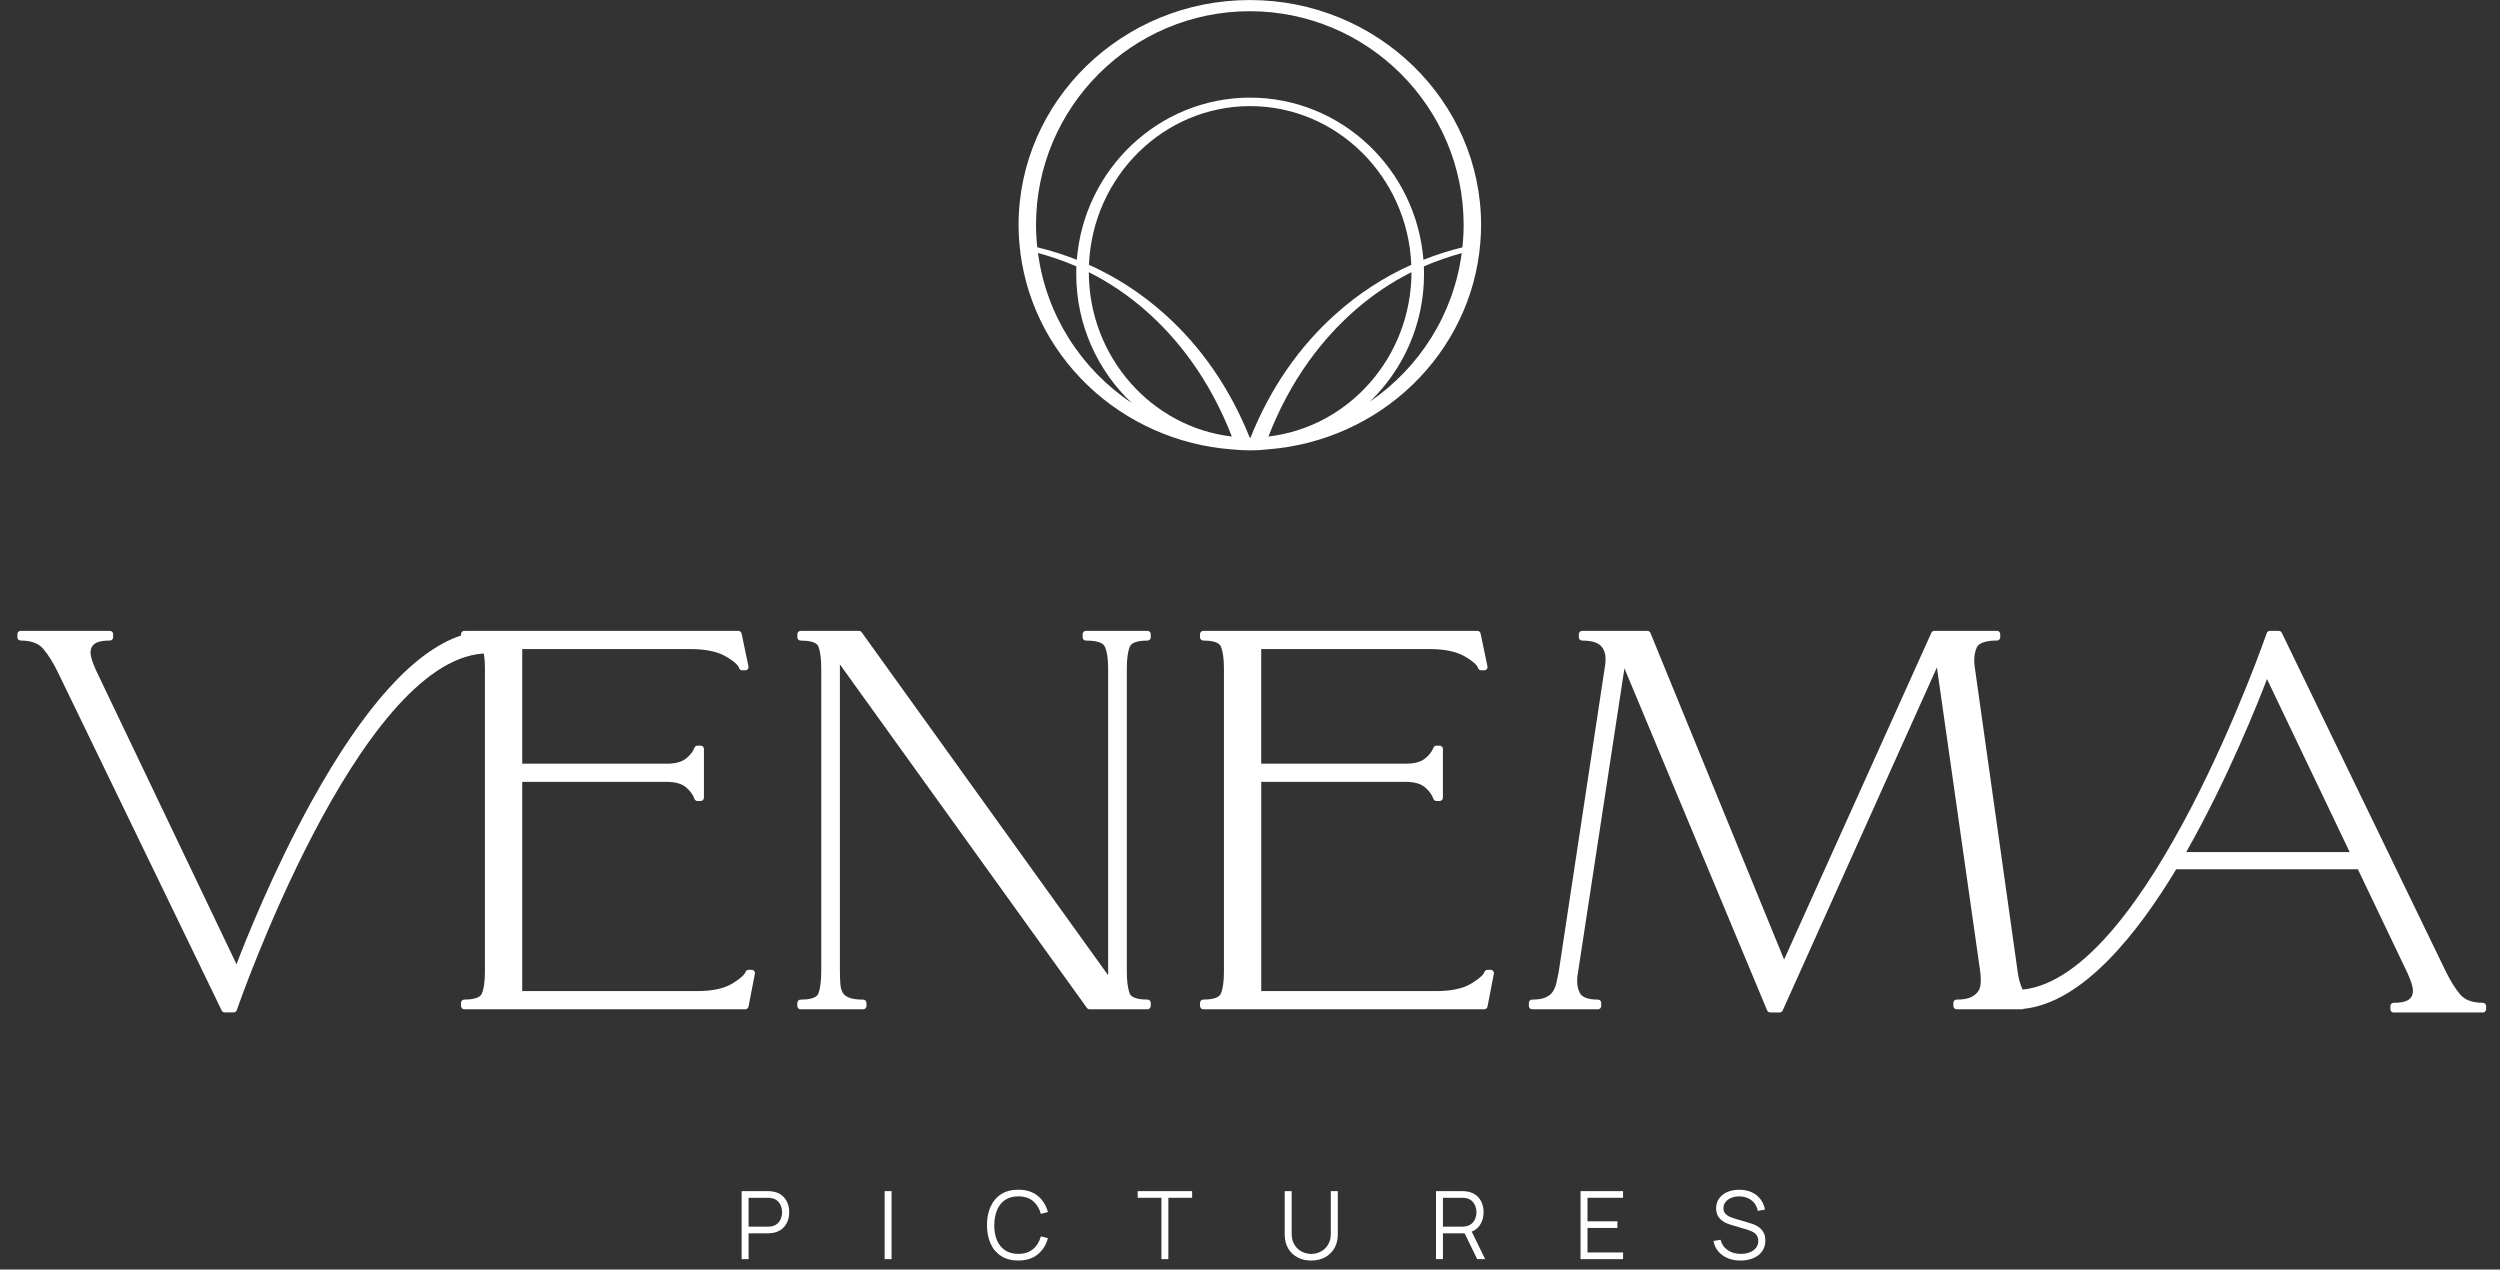
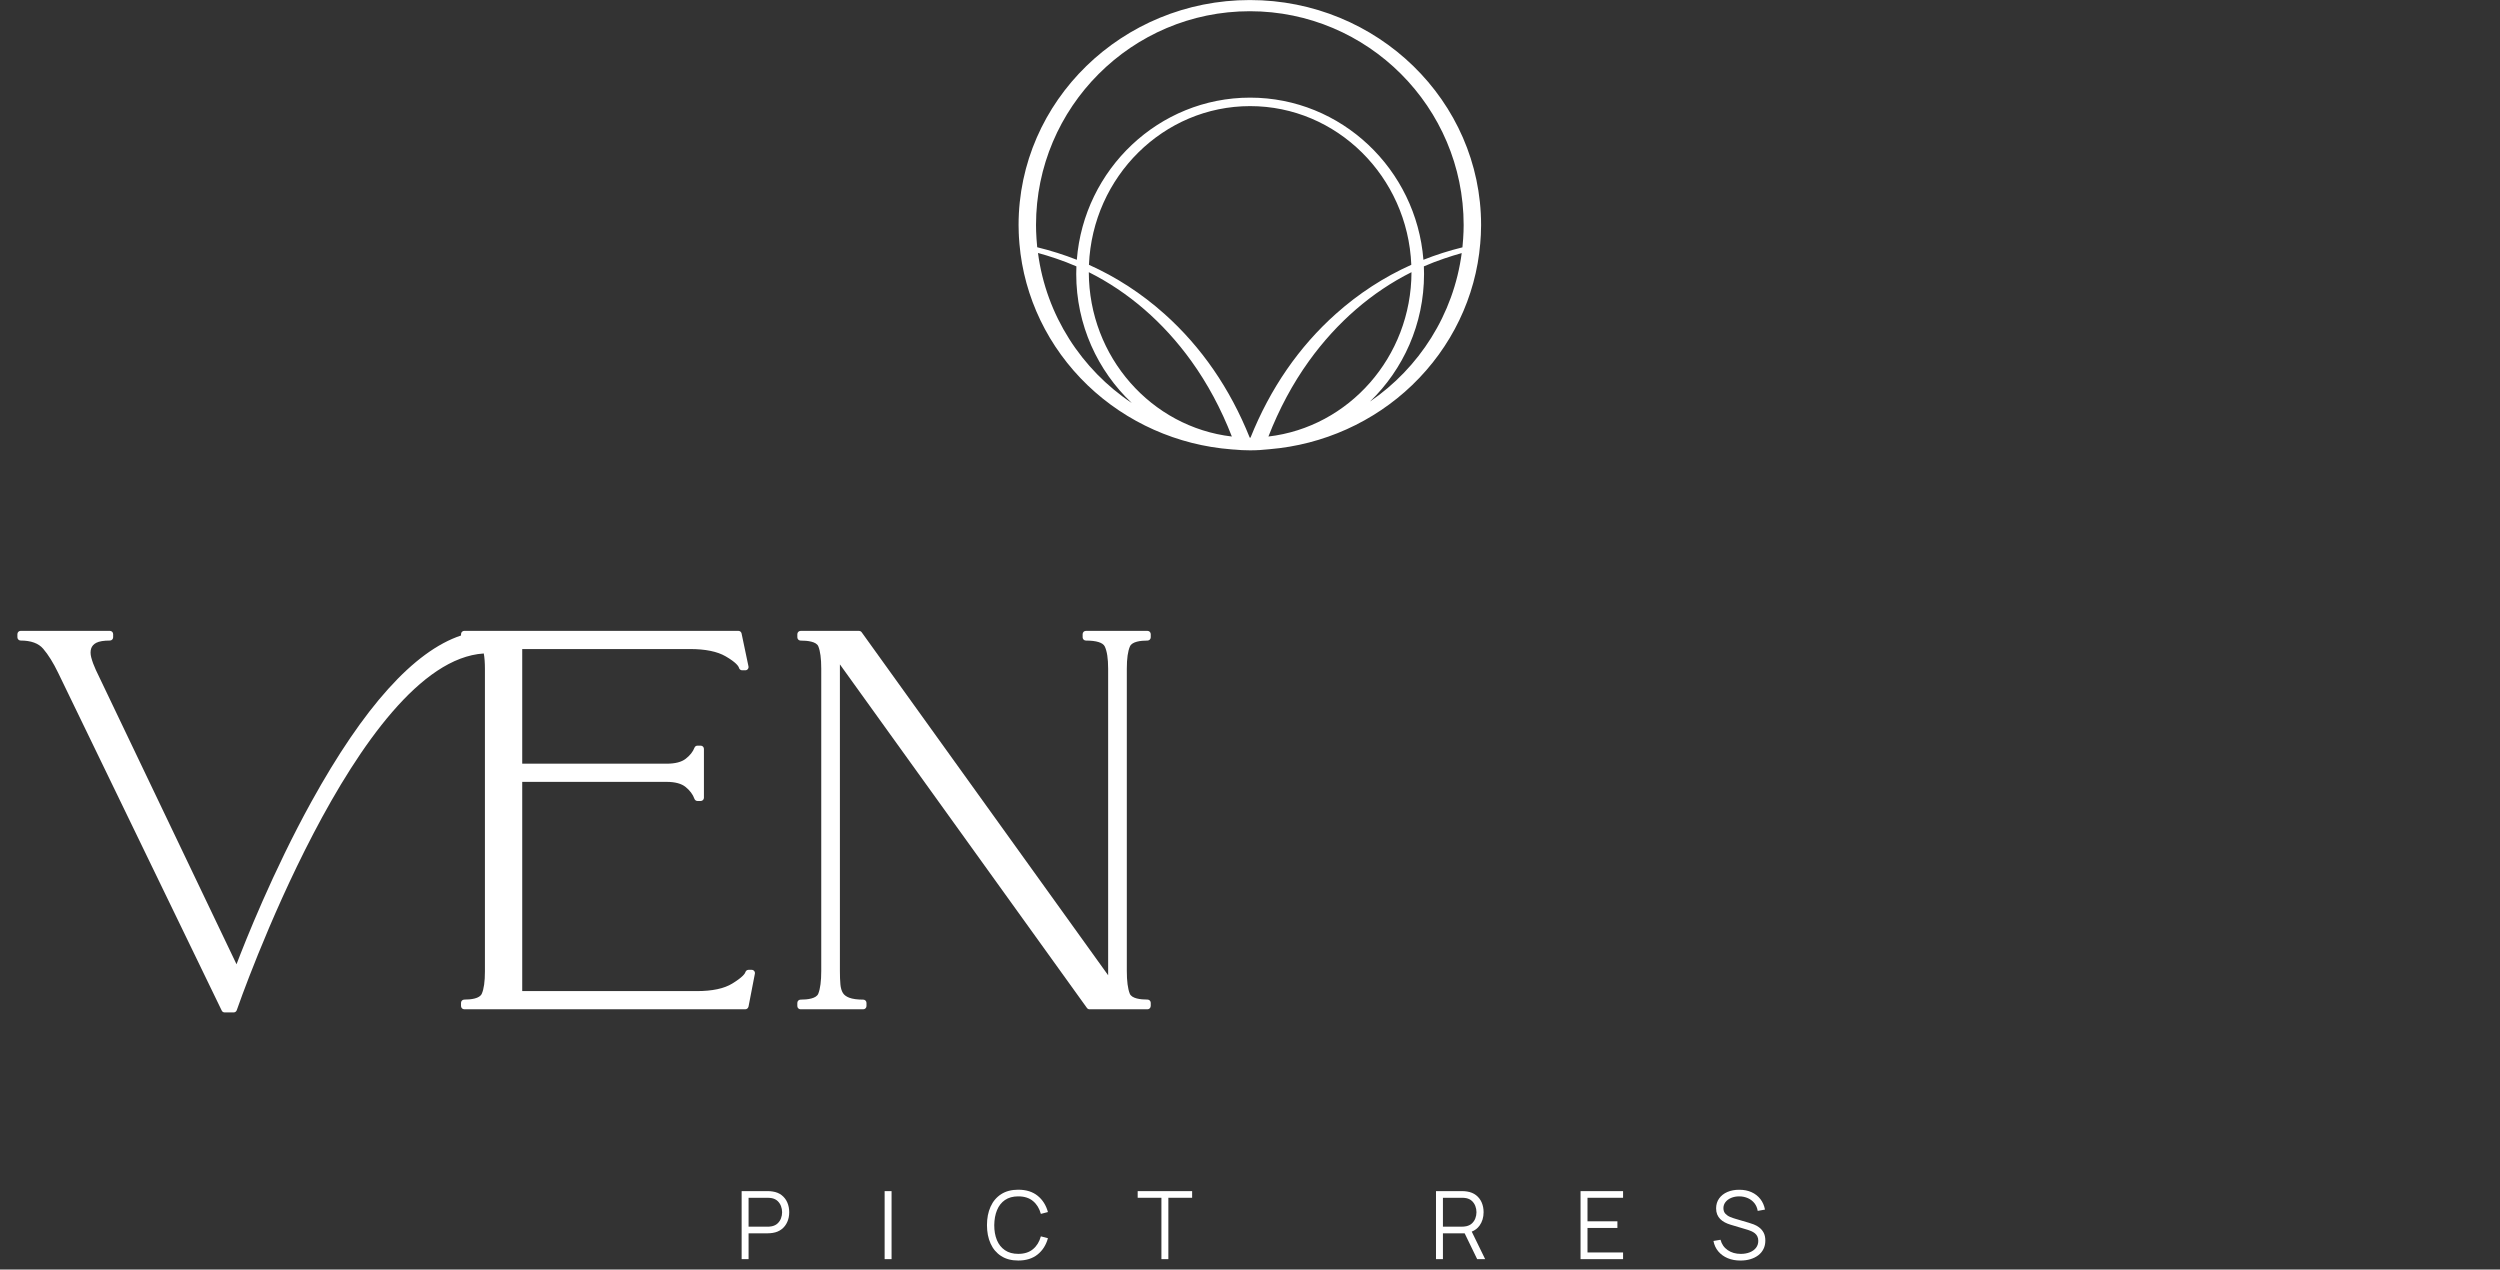
<svg xmlns="http://www.w3.org/2000/svg" width="128" height="65" viewBox="0 0 128 65" fill="none">
  <rect x="0" y="0" width="128" height="65" fill="#333333" stroke="none" />
  <path d="M52.164 11.995L52.166 12.068L52.171 12.158C52.177 12.253 52.185 12.357 52.195 12.481C52.428 15.218 53.67 17.793 55.693 19.732C57.677 21.632 60.29 22.796 63.052 23.008L63.16 23.017V23.015C63.438 23.043 63.721 23.057 64.007 23.057C64.345 23.057 64.678 23.036 65.005 22.999C67.746 22.771 70.337 21.607 72.304 19.717C74.323 17.777 75.561 15.201 75.789 12.464C75.8 12.344 75.812 12.185 75.819 12.023C75.825 11.887 75.832 11.707 75.832 11.525C75.832 5.171 70.521 0.002 63.991 0.002C57.462 0.002 52.151 5.171 52.151 11.525C52.151 11.646 52.154 11.781 52.16 11.939L52.163 11.997L52.164 11.995ZM53.144 12.952C53.419 13.031 53.766 13.128 54.069 13.236C54.422 13.355 54.77 13.489 55.112 13.638C55.107 13.768 55.103 13.897 55.103 14.027C55.103 16.634 56.2 18.984 57.948 20.634C55.378 18.92 53.565 16.149 53.145 12.953L53.144 12.952ZM55.747 13.936C57.768 14.948 59.56 16.493 60.992 18.481C61.824 19.636 62.521 20.936 63.071 22.35C58.961 21.871 55.755 18.283 55.747 13.937V13.936ZM64.007 22.407C64 22.407 63.993 22.407 63.986 22.407C62.977 19.889 61.507 17.757 59.617 16.07C58.446 15.025 57.154 14.186 55.754 13.558C55.94 9.046 59.569 5.433 64.007 5.433C68.445 5.433 72.073 9.046 72.259 13.558C70.86 14.186 69.567 15.025 68.396 16.07C66.505 17.757 65.036 19.889 64.026 22.407C64.019 22.407 64.013 22.407 64.007 22.407ZM64.943 22.35C65.493 20.937 66.19 19.636 67.022 18.481C68.455 16.493 70.247 14.947 72.268 13.936C72.259 18.283 69.053 21.871 64.943 22.35ZM70.144 20.558C71.847 18.913 72.911 16.595 72.911 14.027C72.911 13.897 72.907 13.768 72.902 13.638C73.244 13.489 73.592 13.355 73.945 13.236C74.247 13.129 74.566 13.037 74.84 12.958C74.425 16.105 72.657 18.84 70.145 20.558H70.144ZM63.992 0.575C70.029 0.575 74.939 5.486 74.939 11.523C74.939 11.736 74.931 11.96 74.913 12.229C74.903 12.384 74.891 12.527 74.877 12.664C74.194 12.831 73.521 13.047 72.879 13.301C72.513 8.662 68.674 4.999 64.006 4.999C59.337 4.999 55.499 8.662 55.133 13.301C54.491 13.047 53.789 12.826 53.105 12.659C53.091 12.52 53.079 12.377 53.069 12.223C53.052 11.957 53.044 11.735 53.044 11.523C53.044 5.486 57.955 0.575 63.991 0.575H63.992Z" fill="white" />
  <path d="M38.324 51.539L38.65 49.853C38.659 49.804 38.646 49.754 38.615 49.716C38.583 49.678 38.536 49.655 38.487 49.655H38.324C38.25 49.655 38.186 49.703 38.165 49.774C38.146 49.838 38.043 50.022 37.489 50.36C37.073 50.615 36.466 50.744 35.685 50.744H26.738V40.032H34.134C34.564 40.032 34.89 40.12 35.104 40.294C35.324 40.473 35.476 40.677 35.556 40.902C35.58 40.967 35.642 41.011 35.712 41.011H35.875C35.966 41.011 36.041 40.937 36.041 40.846V38.343C36.041 38.252 35.967 38.177 35.875 38.177H35.712C35.644 38.177 35.581 38.218 35.557 38.283C35.478 38.49 35.326 38.681 35.106 38.851C34.893 39.017 34.566 39.101 34.133 39.101H26.738V33.231H35.33C36.113 33.231 36.725 33.356 37.151 33.603C37.692 33.917 37.813 34.11 37.837 34.197C37.856 34.269 37.922 34.319 37.997 34.319H38.16C38.21 34.319 38.257 34.297 38.289 34.257C38.32 34.219 38.332 34.168 38.322 34.119L37.968 32.432C37.952 32.356 37.885 32.3 37.807 32.3H23.771C23.68 32.3 23.605 32.374 23.605 32.466V32.537C21.197 33.339 18.627 36.191 15.943 41.05C13.971 44.621 12.543 48.232 12.11 49.37L4.907 34.301C4.803 34.076 4.724 33.861 4.672 33.662C4.626 33.486 4.625 33.33 4.669 33.199C4.71 33.078 4.795 32.983 4.928 32.912C5.077 32.835 5.311 32.796 5.626 32.796C5.718 32.796 5.793 32.722 5.793 32.63V32.466C5.793 32.375 5.718 32.3 5.626 32.3H1.057C0.966 32.3 0.891 32.374 0.891 32.466V32.63C0.891 32.721 0.965 32.796 1.057 32.796C1.584 32.796 1.972 32.936 2.209 33.214C2.471 33.519 2.728 33.932 2.975 34.443L11.353 51.743C11.38 51.8 11.439 51.836 11.502 51.836H11.964C12.035 51.836 12.098 51.791 12.121 51.725C12.183 51.544 18.32 33.861 24.77 33.458C24.808 33.669 24.828 33.928 24.828 34.235V49.74C24.828 50.257 24.774 50.642 24.666 50.882C24.556 51.127 24.118 51.179 23.77 51.179C23.679 51.179 23.604 51.253 23.604 51.345V51.509C23.604 51.6 23.678 51.675 23.77 51.675H38.159C38.238 51.675 38.306 51.618 38.322 51.54L38.324 51.539Z" fill="white" />
  <path d="M58.918 51.508V51.344C58.918 51.253 58.844 51.178 58.752 51.178C58.393 51.178 57.946 51.126 57.844 50.875C57.744 50.623 57.693 50.233 57.693 49.713V34.235C57.693 33.717 57.747 33.333 57.855 33.093C57.965 32.848 58.404 32.797 58.752 32.797C58.843 32.797 58.918 32.723 58.918 32.631V32.467C58.918 32.376 58.844 32.301 58.752 32.301H55.597C55.506 32.301 55.431 32.375 55.431 32.467V32.631C55.431 32.722 55.505 32.797 55.597 32.797C56.134 32.797 56.468 32.901 56.563 33.097C56.679 33.337 56.737 33.72 56.737 34.235V49.933L44.117 32.371C44.085 32.328 44.036 32.302 43.982 32.302H40.99C40.899 32.302 40.824 32.376 40.824 32.468V32.632C40.824 32.723 40.898 32.798 40.99 32.798C41.349 32.798 41.798 32.849 41.897 33.09C41.997 33.331 42.048 33.717 42.048 34.237V49.714C42.048 50.234 41.997 50.625 41.896 50.877C41.796 51.128 41.347 51.181 40.989 51.181C40.898 51.181 40.823 51.255 40.823 51.347V51.511C40.823 51.602 40.897 51.676 40.989 51.676H44.198C44.289 51.676 44.364 51.602 44.364 51.511V51.347C44.364 51.256 44.29 51.181 44.198 51.181C43.893 51.181 43.653 51.148 43.481 51.083C43.328 51.024 43.218 50.943 43.156 50.84C43.087 50.726 43.045 50.58 43.029 50.406C43.011 50.214 43.003 49.982 43.003 49.714V34.017L55.651 51.607C55.682 51.65 55.731 51.676 55.785 51.676H58.75C58.841 51.676 58.916 51.602 58.916 51.51L58.918 51.508Z" fill="white" />
-   <path d="M76.323 49.655H76.16C76.087 49.655 76.022 49.703 76.001 49.774C75.983 49.838 75.879 50.022 75.325 50.36C74.909 50.615 74.302 50.744 73.522 50.744H64.575V40.032H71.971C72.4 40.032 72.726 40.12 72.94 40.294C73.16 40.473 73.312 40.677 73.392 40.902C73.416 40.967 73.478 41.011 73.548 41.011H73.711C73.802 41.011 73.877 40.937 73.877 40.846V38.343C73.877 38.252 73.803 38.177 73.711 38.177H73.548C73.48 38.177 73.418 38.218 73.393 38.283C73.314 38.49 73.162 38.681 72.943 38.851C72.729 39.017 72.402 39.101 71.97 39.101H64.574V33.231H73.167C73.949 33.231 74.561 33.356 74.987 33.603C75.528 33.917 75.649 34.11 75.673 34.197C75.692 34.269 75.758 34.319 75.833 34.319H75.996C76.046 34.319 76.093 34.297 76.125 34.257C76.156 34.219 76.168 34.168 76.158 34.119L75.805 32.432C75.788 32.356 75.721 32.3 75.643 32.3H61.607C61.516 32.3 61.441 32.374 61.441 32.466V32.63C61.441 32.721 61.515 32.796 61.607 32.796C61.955 32.796 62.393 32.848 62.503 33.092C62.611 33.333 62.666 33.718 62.666 34.234V49.739C62.666 50.256 62.611 50.641 62.504 50.881C62.394 51.126 61.956 51.178 61.608 51.178C61.517 51.178 61.442 51.252 61.442 51.344V51.508C61.442 51.599 61.516 51.674 61.608 51.674H75.997C76.076 51.674 76.144 51.618 76.16 51.539L76.486 49.853C76.495 49.804 76.482 49.754 76.451 49.716C76.419 49.678 76.373 49.655 76.323 49.655Z" fill="white" />
-   <path d="M127.122 51.343C126.595 51.343 126.207 51.202 125.969 50.925C125.708 50.62 125.451 50.206 125.204 49.695L116.826 32.396C116.798 32.339 116.74 32.302 116.677 32.302H116.214C116.144 32.302 116.081 32.347 116.058 32.413C115.996 32.593 109.954 50.003 103.559 50.668C103.436 50.408 103.351 50.108 103.307 49.771L101.104 34.132C101.054 33.748 101.09 33.417 101.213 33.147C101.345 32.857 101.847 32.796 102.246 32.796C102.337 32.796 102.412 32.722 102.412 32.63V32.466C102.412 32.375 102.338 32.3 102.246 32.3H99.036C98.971 32.3 98.912 32.339 98.886 32.398L91.346 49.129L84.501 32.404C84.475 32.342 84.415 32.301 84.347 32.301H81.002C80.911 32.301 80.836 32.375 80.836 32.467V32.631C80.836 32.722 80.91 32.797 81.002 32.797C81.304 32.797 81.543 32.833 81.712 32.906C81.872 32.974 81.985 33.064 82.058 33.181C82.135 33.304 82.182 33.445 82.197 33.599C82.213 33.765 82.205 33.942 82.171 34.13L79.805 49.765C79.769 49.961 79.728 50.155 79.684 50.342C79.643 50.511 79.578 50.662 79.491 50.789C79.408 50.909 79.29 51.001 79.127 51.071C78.959 51.144 78.729 51.18 78.445 51.18C78.353 51.18 78.278 51.254 78.278 51.346V51.51C78.278 51.601 78.353 51.675 78.445 51.675H81.817C81.908 51.675 81.983 51.602 81.983 51.51V51.346C81.983 51.255 81.909 51.18 81.817 51.18C81.308 51.18 80.992 51.061 80.878 50.824C80.749 50.559 80.718 50.231 80.785 49.847L83.171 34.219L90.478 51.735C90.504 51.796 90.564 51.837 90.632 51.837H91.121C91.187 51.837 91.245 51.799 91.272 51.739L99.17 34.172L101.375 49.656C101.409 49.88 101.422 50.099 101.414 50.304C101.406 50.49 101.361 50.643 101.279 50.761C101.197 50.881 101.073 50.982 100.909 51.059C100.742 51.138 100.496 51.179 100.178 51.179C100.087 51.179 100.012 51.253 100.012 51.345V51.509C100.012 51.6 100.086 51.675 100.178 51.675H103.527C103.557 51.675 103.585 51.666 103.608 51.653C106.647 51.342 109.464 47.761 111.422 44.506C111.427 44.506 111.431 44.508 111.436 44.508H120.724L123.272 49.839C123.376 50.063 123.455 50.279 123.507 50.477C123.553 50.653 123.554 50.809 123.511 50.94C123.47 51.063 123.385 51.156 123.251 51.227C123.103 51.304 122.869 51.343 122.553 51.343C122.462 51.343 122.387 51.418 122.387 51.51V51.673C122.387 51.764 122.461 51.839 122.553 51.839H127.123C127.214 51.839 127.289 51.765 127.289 51.673V51.51C127.289 51.418 127.215 51.343 127.123 51.343L127.122 51.343ZM116.07 34.767L120.305 43.627H111.932C114.062 39.882 115.614 35.961 116.07 34.767Z" fill="white" />
  <path d="M40.023 61.194C39.897 61.096 39.743 61.032 39.56 61.005C39.517 60.997 39.474 60.991 39.431 60.989C39.388 60.987 39.35 60.986 39.316 60.986H37.972V64.468H38.327V63.145H39.316C39.35 63.145 39.388 63.143 39.431 63.14C39.474 63.136 39.517 63.132 39.56 63.125C39.741 63.098 39.894 63.034 40.021 62.935C40.148 62.837 40.244 62.711 40.309 62.562C40.376 62.412 40.408 62.247 40.408 62.066C40.408 61.886 40.376 61.718 40.31 61.568C40.246 61.418 40.15 61.294 40.023 61.194H40.023ZM39.987 62.379C39.949 62.478 39.892 62.565 39.815 62.637C39.738 62.71 39.64 62.759 39.521 62.785C39.484 62.793 39.446 62.798 39.407 62.802C39.369 62.805 39.335 62.807 39.306 62.807H38.327V61.327H39.306C39.335 61.327 39.369 61.328 39.407 61.331C39.446 61.333 39.484 61.338 39.521 61.346C39.64 61.371 39.738 61.421 39.815 61.493C39.892 61.566 39.949 61.652 39.987 61.753C40.024 61.853 40.044 61.958 40.044 62.066C40.044 62.174 40.025 62.278 39.987 62.378V62.379Z" fill="white" />
  <path d="M45.648 60.986H45.293V64.468H45.648V60.986Z" fill="white" />
  <path d="M51.456 61.44C51.637 61.316 51.863 61.254 52.136 61.254C52.448 61.254 52.701 61.335 52.892 61.496C53.084 61.657 53.217 61.875 53.292 62.151L53.654 62.057C53.559 61.709 53.384 61.431 53.127 61.223C52.871 61.017 52.541 60.913 52.136 60.913C51.789 60.913 51.496 60.989 51.258 61.143C51.02 61.297 50.839 61.51 50.717 61.783C50.594 62.055 50.533 62.369 50.533 62.726C50.533 63.083 50.594 63.397 50.717 63.669C50.839 63.941 51.02 64.155 51.258 64.308C51.496 64.463 51.789 64.539 52.136 64.539C52.54 64.539 52.87 64.435 53.127 64.228C53.384 64.022 53.559 63.744 53.654 63.396L53.292 63.301C53.218 63.575 53.085 63.793 52.892 63.955C52.701 64.117 52.448 64.198 52.136 64.198C51.863 64.198 51.635 64.136 51.452 64.01C51.269 63.885 51.132 63.712 51.041 63.492C50.95 63.272 50.905 63.015 50.906 62.726C50.91 62.435 50.956 62.18 51.048 61.958C51.139 61.737 51.275 61.564 51.455 61.44L51.456 61.44Z" fill="white" />
  <path d="M58.249 61.326H59.465V64.468H59.82V61.326H61.037V60.986H58.249V61.326Z" fill="white" />
-   <path d="M68.136 63.164C68.136 63.345 68.106 63.501 68.044 63.633C67.983 63.764 67.903 63.872 67.805 63.957C67.706 64.041 67.599 64.104 67.481 64.144C67.363 64.184 67.248 64.204 67.135 64.204C67.023 64.204 66.91 64.184 66.792 64.144C66.675 64.104 66.566 64.041 66.467 63.957C66.367 63.873 66.287 63.764 66.226 63.633C66.165 63.501 66.134 63.346 66.134 63.164V60.986L65.777 60.988V63.21C65.777 63.477 65.835 63.712 65.95 63.912C66.066 64.112 66.226 64.267 66.43 64.376C66.634 64.486 66.869 64.54 67.135 64.54C67.402 64.54 67.636 64.485 67.84 64.374C68.043 64.263 68.204 64.109 68.32 63.91C68.437 63.711 68.495 63.477 68.495 63.21V60.986H68.137V63.164H68.136Z" fill="white" />
  <path d="M75.753 62.751C75.891 62.557 75.96 62.329 75.96 62.066C75.96 61.884 75.928 61.718 75.863 61.568C75.798 61.418 75.702 61.294 75.575 61.194C75.448 61.096 75.294 61.032 75.112 61.005C75.068 60.997 75.025 60.991 74.982 60.989C74.94 60.987 74.901 60.986 74.867 60.986H73.523V64.468H73.878V63.145H74.99L75.631 64.468H76.04L75.353 63.059C75.518 62.994 75.651 62.892 75.752 62.751H75.753ZM73.878 62.806V61.326H74.857C74.886 61.326 74.92 61.327 74.959 61.33C74.998 61.332 75.035 61.337 75.073 61.345C75.192 61.371 75.29 61.42 75.366 61.492C75.443 61.565 75.5 61.651 75.538 61.752C75.576 61.852 75.595 61.957 75.595 62.065C75.595 62.173 75.576 62.277 75.538 62.377C75.501 62.476 75.443 62.563 75.366 62.636C75.29 62.708 75.192 62.757 75.073 62.783C75.035 62.791 74.998 62.797 74.959 62.8C74.92 62.803 74.886 62.805 74.857 62.805H73.878V62.806Z" fill="white" />
  <path d="M80.924 64.468H83.101V64.126H81.28V62.871H82.811V62.531H81.28V61.326H83.101V60.986H80.924V64.468Z" fill="white" />
  <path d="M90.07 62.844C89.979 62.776 89.886 62.725 89.79 62.689C89.694 62.652 89.611 62.625 89.54 62.605L88.858 62.404C88.768 62.379 88.675 62.346 88.579 62.306C88.483 62.266 88.403 62.209 88.337 62.139C88.273 62.068 88.239 61.974 88.239 61.856C88.239 61.739 88.275 61.638 88.346 61.546C88.416 61.456 88.513 61.385 88.634 61.333C88.756 61.281 88.895 61.254 89.052 61.254C89.212 61.256 89.361 61.287 89.495 61.347C89.63 61.408 89.74 61.494 89.828 61.604C89.915 61.716 89.971 61.847 89.995 61.998L90.367 61.931C90.328 61.723 90.249 61.543 90.13 61.391C90.011 61.238 89.859 61.121 89.677 61.039C89.494 60.956 89.287 60.916 89.055 60.916C88.826 60.914 88.623 60.952 88.443 61.029C88.264 61.106 88.123 61.217 88.02 61.36C87.917 61.504 87.865 61.673 87.865 61.87C87.865 61.986 87.884 62.09 87.92 62.18C87.958 62.27 88.009 62.348 88.076 62.416C88.143 62.483 88.222 62.54 88.312 62.587C88.402 62.635 88.5 62.674 88.606 62.705L89.489 62.969C89.549 62.987 89.61 63.01 89.673 63.038C89.736 63.066 89.794 63.101 89.847 63.142C89.899 63.184 89.943 63.237 89.975 63.301C90.007 63.365 90.024 63.441 90.024 63.532C90.024 63.669 89.985 63.787 89.908 63.887C89.831 63.987 89.724 64.064 89.589 64.118C89.453 64.172 89.3 64.199 89.129 64.199C88.869 64.199 88.646 64.135 88.459 64.007C88.272 63.878 88.149 63.702 88.091 63.476L87.729 63.537C87.768 63.743 87.85 63.922 87.976 64.071C88.103 64.221 88.263 64.337 88.457 64.419C88.651 64.5 88.87 64.54 89.114 64.54C89.296 64.54 89.464 64.517 89.618 64.471C89.772 64.425 89.906 64.359 90.021 64.272C90.136 64.185 90.226 64.078 90.289 63.95C90.353 63.824 90.385 63.679 90.385 63.518C90.385 63.357 90.355 63.215 90.295 63.107C90.236 62.999 90.16 62.911 90.069 62.845L90.07 62.844Z" fill="white" />
</svg>